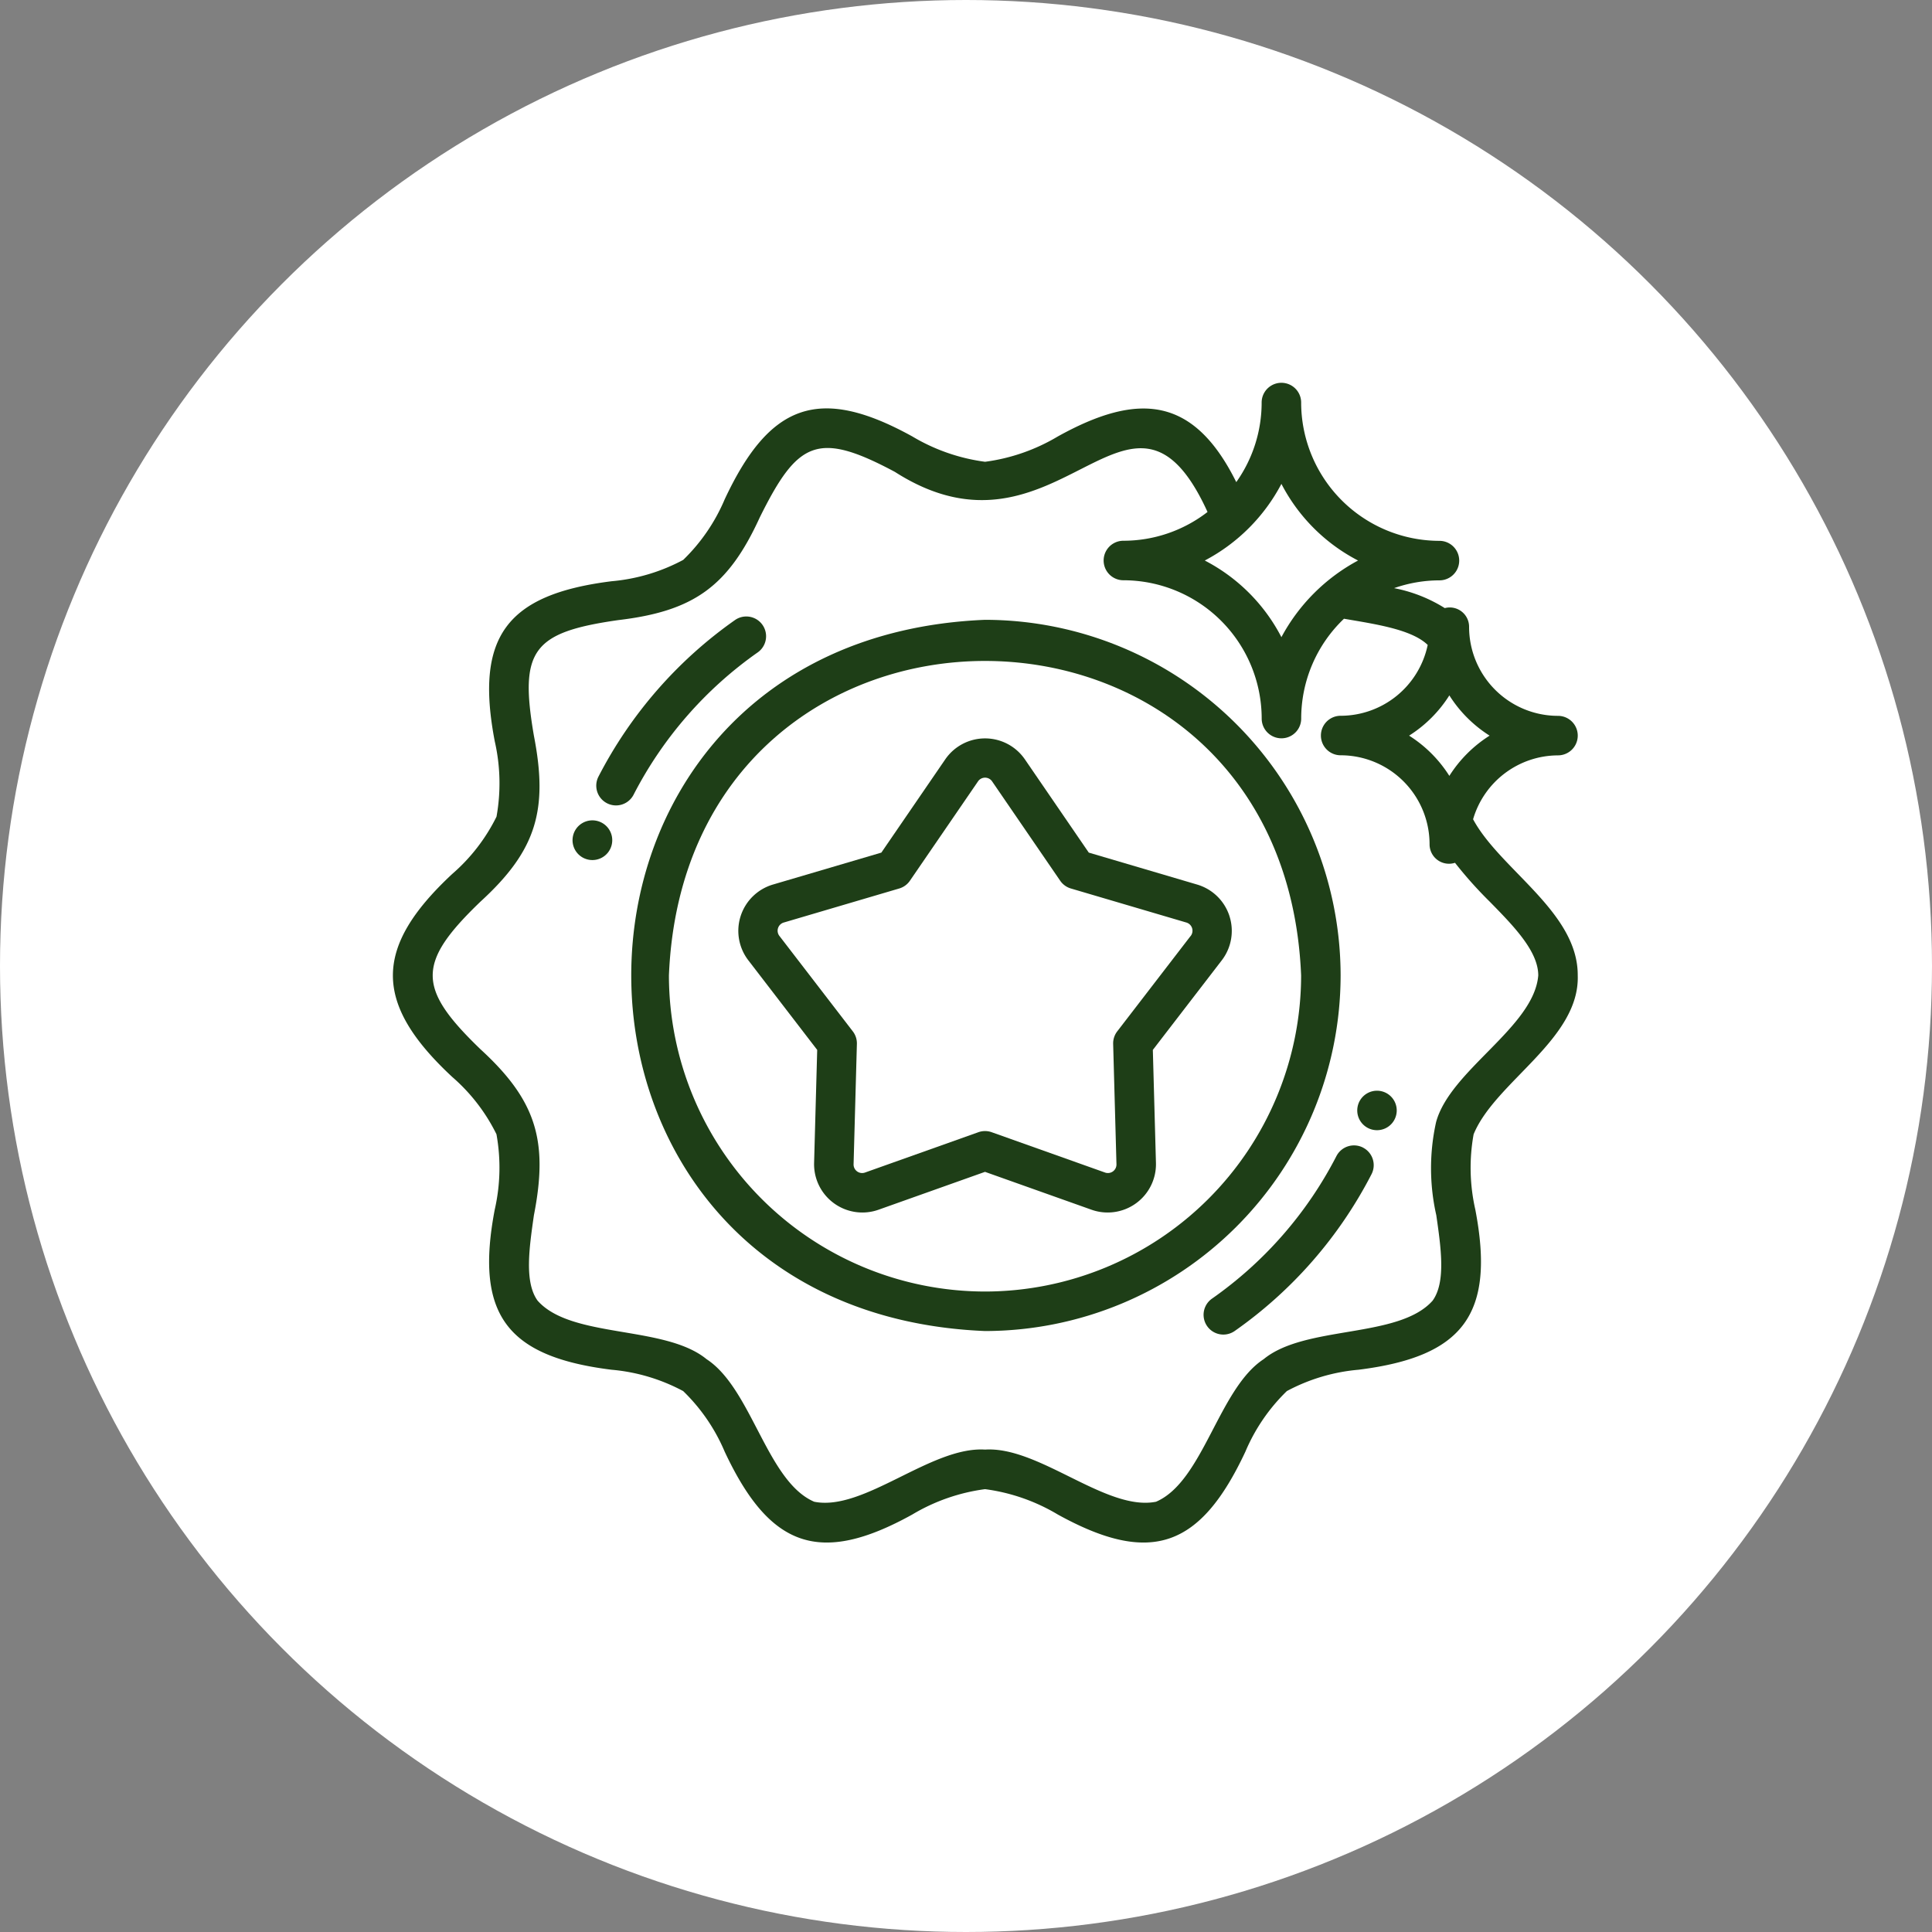
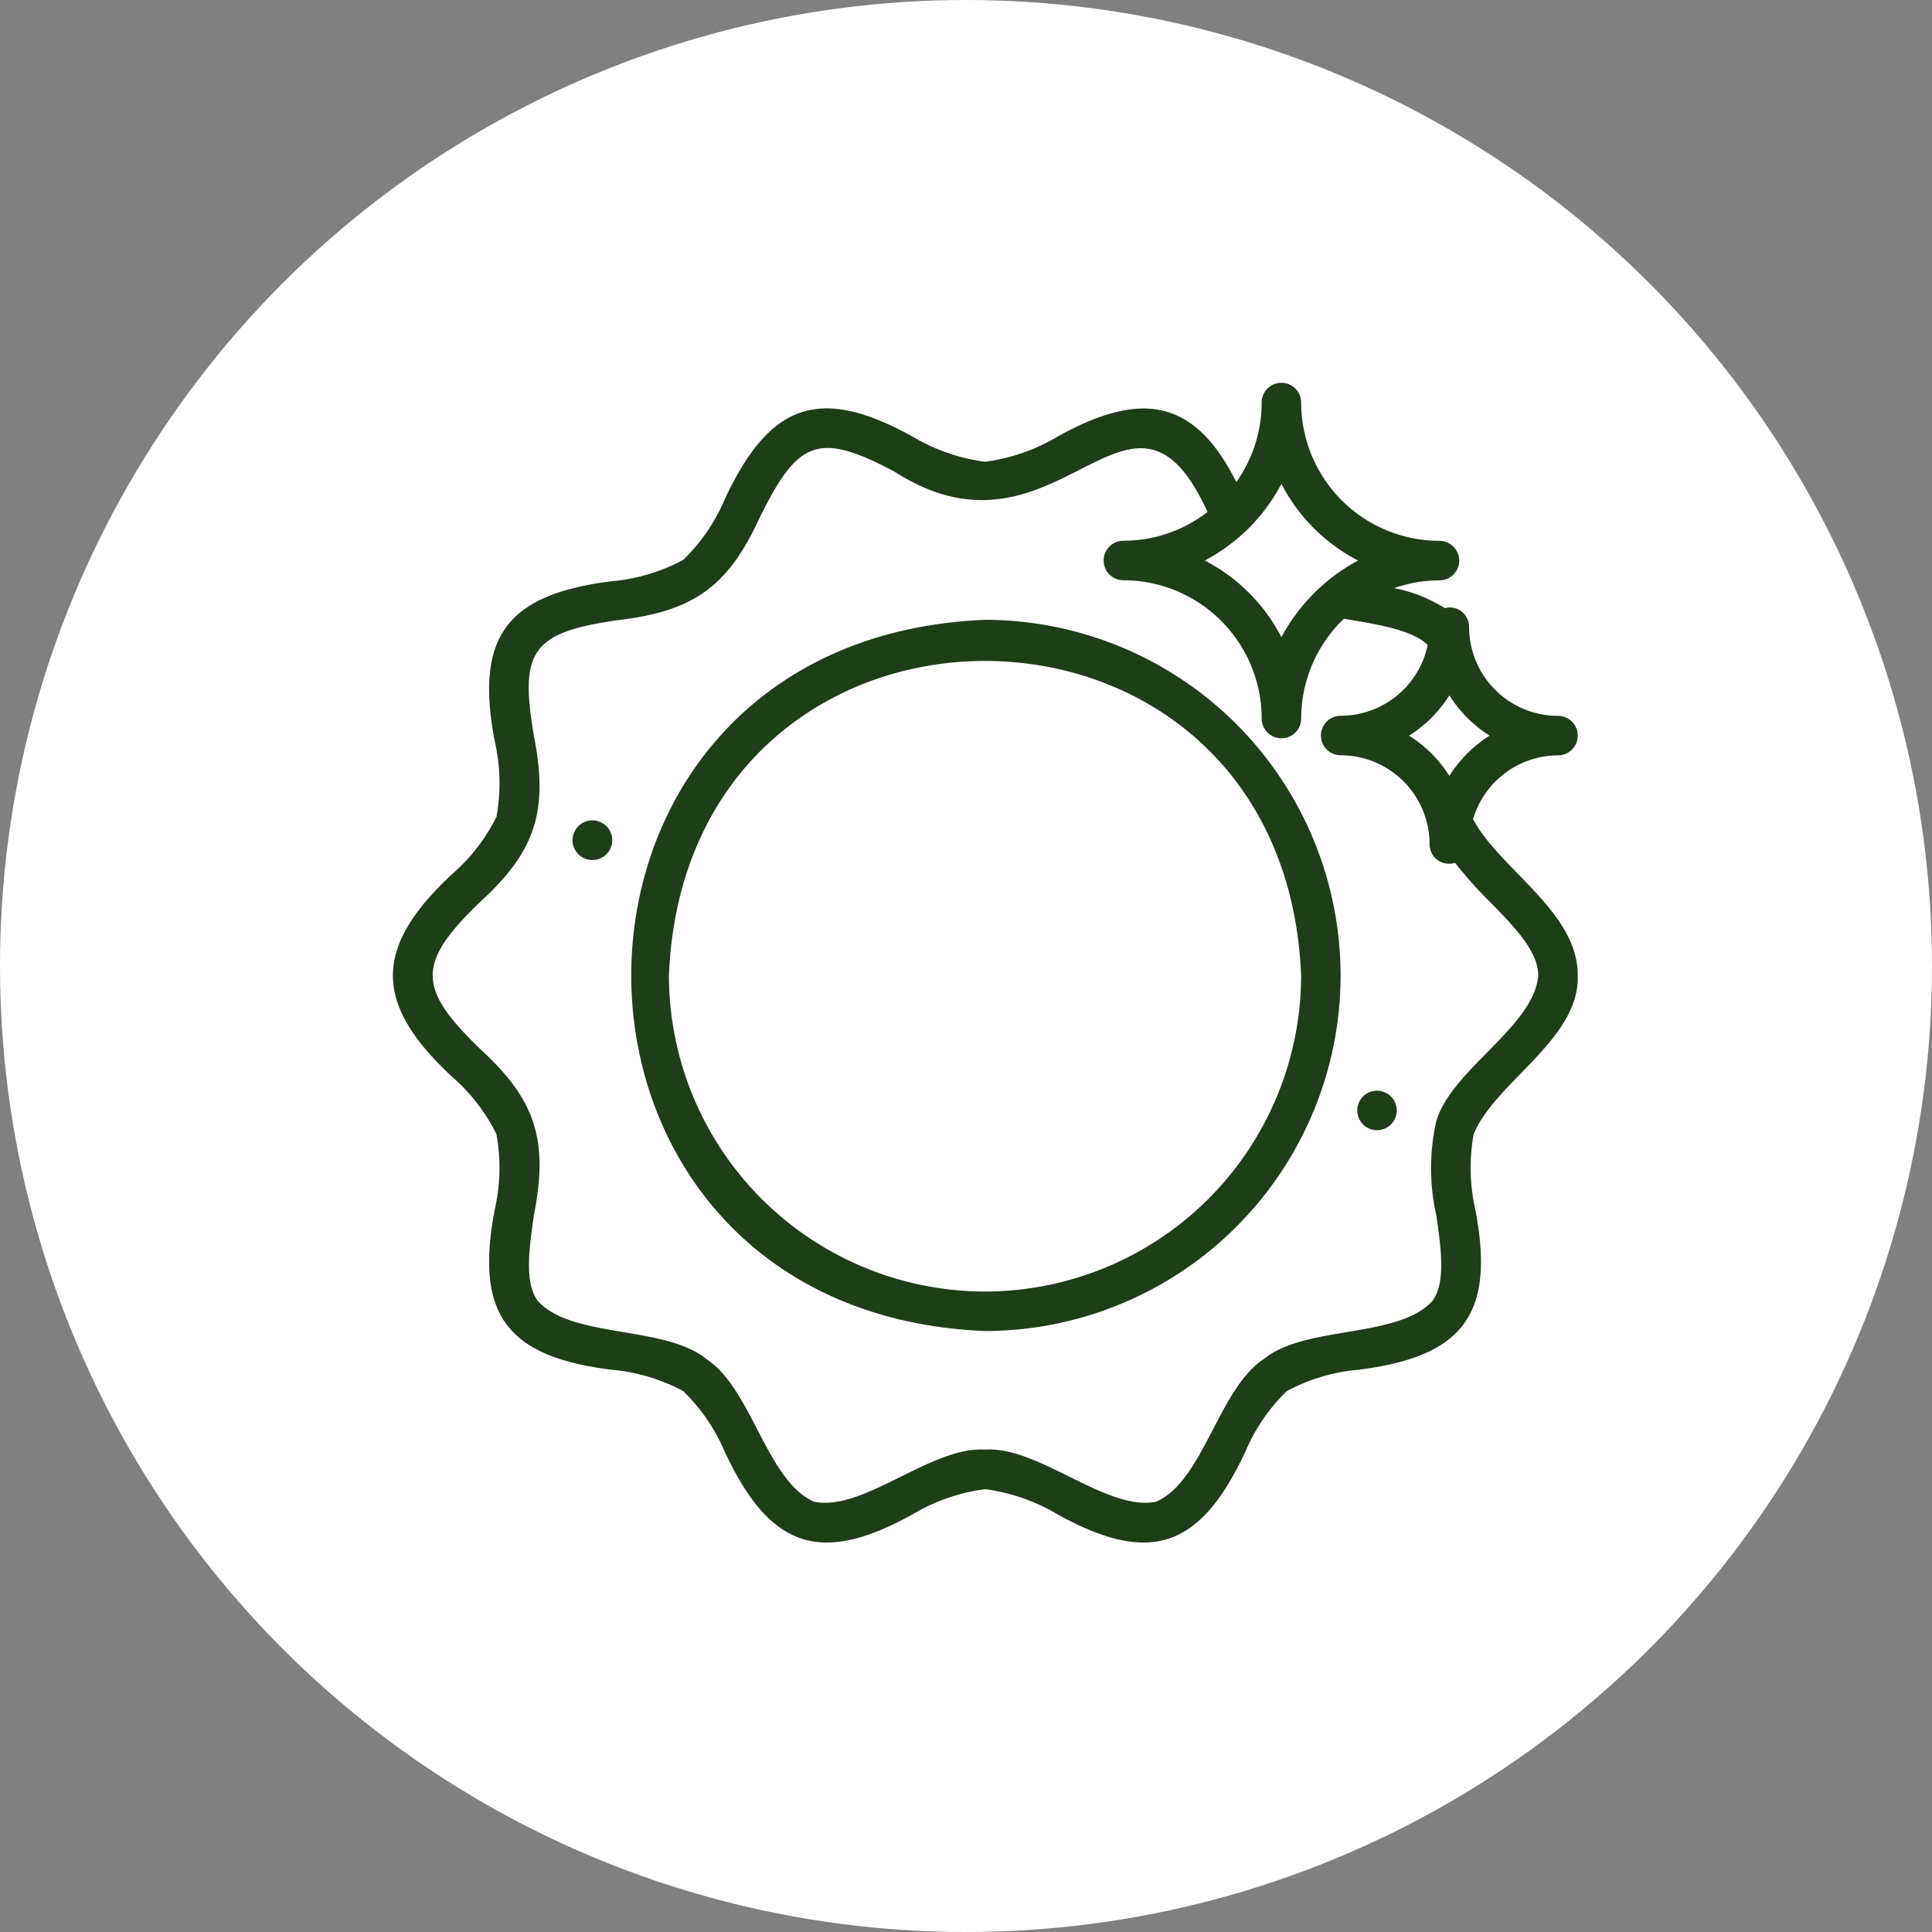
<svg xmlns="http://www.w3.org/2000/svg" width="120" height="120" viewBox="0 0 120 120">
  <rect x="0" y="0" width="120" height="120" fill="#808080" stroke="none" />
  <defs>
    <clipPath id="clip-path">
      <rect id="Rectangle_3" data-name="Rectangle 3" width="74" height="74" transform="translate(29.597 30)" fill="#fff" />
    </clipPath>
  </defs>
  <g id="Group_2" data-name="Group 2" transform="translate(-12 -12)">
    <circle id="Ellipse_1" data-name="Ellipse 1" cx="60" cy="60" r="60" transform="translate(12 12)" fill="#fff" />
    <g id="Mask_Group_2" data-name="Mask Group 2" transform="translate(6.403 5)" clip-path="url(#clip-path)">
      <g id="noun-brand-4449258" transform="translate(30 30.79)">
-         <path id="Path_4" data-name="Path 4" d="M70.933,58.584a1.228,1.228,0,0,0-1.652.531,24.5,24.5,0,0,1-7.727,8.851,1.227,1.227,0,0,0,1.408,2.011,26.978,26.978,0,0,0,8.5-9.74,1.227,1.227,0,0,0-.531-1.652Z" transform="translate(-10.677 -11.096)" fill="#1e3e17" />
        <path id="Path_5" data-name="Path 5" d="M64.033,42.832A22.113,22.113,0,0,0,41.946,20.745c-29.3,1.214-29.294,42.966,0,44.175A22.113,22.113,0,0,0,64.033,42.832ZM41.946,62.466A19.656,19.656,0,0,1,22.313,42.832c1.079-26.046,38.192-26.039,39.267,0A19.656,19.656,0,0,1,41.946,62.466Z" transform="translate(-5.168 -6.037)" fill="#1e3e17" />
-         <path id="Path_6" data-name="Path 6" d="M58.157,40.279a3,3,0,0,0-2-1.948l-6.736-1.986-3.969-5.793a3,3,0,0,0-4.945,0l-3.97,5.793L29.8,38.33a3,3,0,0,0-1.528,4.7L32.553,48.6l-.193,7.02a3,3,0,0,0,4,2.907l6.616-2.353,6.617,2.353a3,3,0,0,0,4-2.907L53.4,48.6l4.282-5.565h0a3,3,0,0,0,.475-2.753Zm-2.42,1.257-4.548,5.911h0a1.226,1.226,0,0,0-.254.781l.205,7.456a.532.532,0,0,1-.725.527l-7.027-2.5a1.233,1.233,0,0,0-.822,0l-7.027,2.5a.532.532,0,0,1-.726-.527l.205-7.456a1.225,1.225,0,0,0-.254-.781l-4.548-5.913a.53.53,0,0,1,.277-.851l7.154-2.109a1.223,1.223,0,0,0,.665-.483l4.217-6.152a.531.531,0,0,1,.9,0l4.216,6.152a1.224,1.224,0,0,0,.665.483l7.155,2.109a.531.531,0,0,1,.276.852Z" transform="translate(-6.198 -7.178)" fill="#1e3e17" />
        <path id="Path_7" data-name="Path 7" d="M73.7,54.6a1.226,1.226,0,1,0,.789.925A1.226,1.226,0,0,0,73.7,54.6Z" transform="translate(-12.16 -10.571)" fill="#1e3e17" />
-         <path id="Path_8" data-name="Path 8" d="M19.782,31.577a24.493,24.493,0,0,1,7.727-8.851A1.228,1.228,0,0,0,26.1,20.715a26.986,26.986,0,0,0-8.5,9.739,1.227,1.227,0,0,0,2.183,1.122Z" transform="translate(-4.832 -6.006)" fill="#1e3e17" />
        <path id="Path_9" data-name="Path 9" d="M17.423,35.208a1.233,1.233,0,1,0,.79.928A1.233,1.233,0,0,0,17.423,35.208Z" transform="translate(-4.61 -7.97)" fill="#1e3e17" />
        <path id="Path_10" data-name="Path 10" d="M75.241,26.886a1.227,1.227,0,0,0,0-2.454,5.527,5.527,0,0,1-5.522-5.522,1.2,1.2,0,0,0-1.509-1.17A9.162,9.162,0,0,0,65.061,16.5a8.532,8.532,0,0,1,2.817-.484,1.227,1.227,0,0,0,0-2.454,8.6,8.6,0,0,1-8.59-8.59,1.227,1.227,0,0,0-2.454,0,8.535,8.535,0,0,1-1.576,4.942C52.615,4.59,49.18,4.3,44.174,7.078a11.836,11.836,0,0,1-4.518,1.573,11.837,11.837,0,0,1-4.518-1.573c-5.795-3.2-8.869-2.043-11.653,3.9h0a11.45,11.45,0,0,1-2.578,3.767,11.53,11.53,0,0,1-4.45,1.326c-6.523.821-8.5,3.445-7.255,9.946h0a11.711,11.711,0,0,1,.108,4.677A11.341,11.341,0,0,1,6.56,34.252c-4.9,4.564-4.927,8.028,0,12.608a11.338,11.338,0,0,1,2.747,3.558A11.692,11.692,0,0,1,9.2,55.1c-1.231,6.471.7,9.129,7.255,9.946h0a11.53,11.53,0,0,1,4.45,1.326,11.445,11.445,0,0,1,2.579,3.766c2.785,5.938,5.88,7.1,11.652,3.9a11.823,11.823,0,0,1,4.518-1.575,11.819,11.819,0,0,1,4.518,1.575c5.793,3.2,8.867,2.038,11.651-3.9A11.45,11.45,0,0,1,58.4,66.371a11.528,11.528,0,0,1,4.451-1.325c6.514-.816,8.5-3.446,7.255-9.946A11.706,11.706,0,0,1,70,50.422c1.333-3.254,6.6-5.9,6.467-9.867.022-3.935-4.816-6.571-6.5-9.7a5.511,5.511,0,0,1,5.272-3.968ZM58.062,10.024a11.117,11.117,0,0,0,4.76,4.76,11.641,11.641,0,0,0-4.76,4.76,11.117,11.117,0,0,0-4.76-4.76A11.348,11.348,0,0,0,58.062,10.024ZM71,35.972c1.482,1.511,3.015,3.074,3.015,4.583-.263,3.208-5.463,5.872-6.346,9.109a13.219,13.219,0,0,0,.013,5.785c.295,2.048.6,4.164-.231,5.309-2.11,2.371-7.9,1.5-10.491,3.631-2.8,1.827-3.756,7.6-6.686,8.856-3.085.614-7.255-3.454-10.616-3.239-3.355-.214-7.537,3.858-10.614,3.239-2.937-1.256-3.88-7.028-6.688-8.856-2.591-2.126-8.389-1.259-10.492-3.632-.83-1.144-.525-3.26-.231-5.308.9-4.6.161-7.12-3.317-10.307-3.944-3.8-3.972-5.356,0-9.173,3.488-3.188,4.208-5.712,3.316-10.307-.908-5.292-.1-6.415,5.239-7.177,4.687-.555,6.826-2.084,8.79-6.376,2.356-4.756,3.6-5.39,8.394-2.83,10.185,6.52,14.606-8.04,19.418,2.489h0a8.537,8.537,0,0,1-5.226,1.788,1.227,1.227,0,0,0,0,2.454,8.6,8.6,0,0,1,8.59,8.59,1.227,1.227,0,0,0,2.454,0,8.559,8.559,0,0,1,2.657-6.2c1.921.332,4.2.653,5.2,1.627a5.531,5.531,0,0,1-5.406,4.4,1.227,1.227,0,0,0,0,2.454,5.527,5.527,0,0,1,5.522,5.522,1.207,1.207,0,0,0,1.58,1.156A25.522,25.522,0,0,0,71,35.972Zm-2.507-7.811a8.043,8.043,0,0,0-2.5-2.5,8.043,8.043,0,0,0,2.5-2.5,8.043,8.043,0,0,0,2.5,2.5A8.043,8.043,0,0,0,68.492,28.161Z" transform="translate(-2.874 -3.759)" fill="#1e3e17" />
      </g>
    </g>
  </g>
</svg>